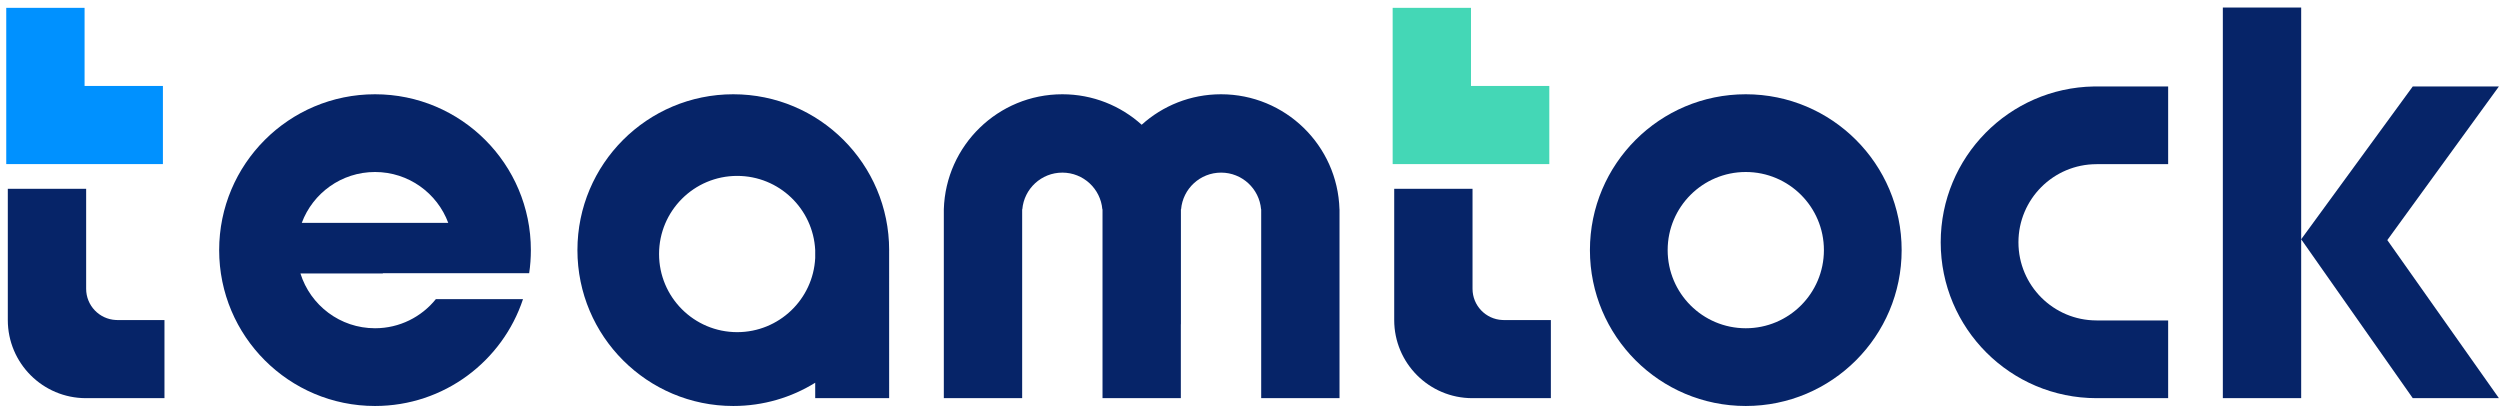
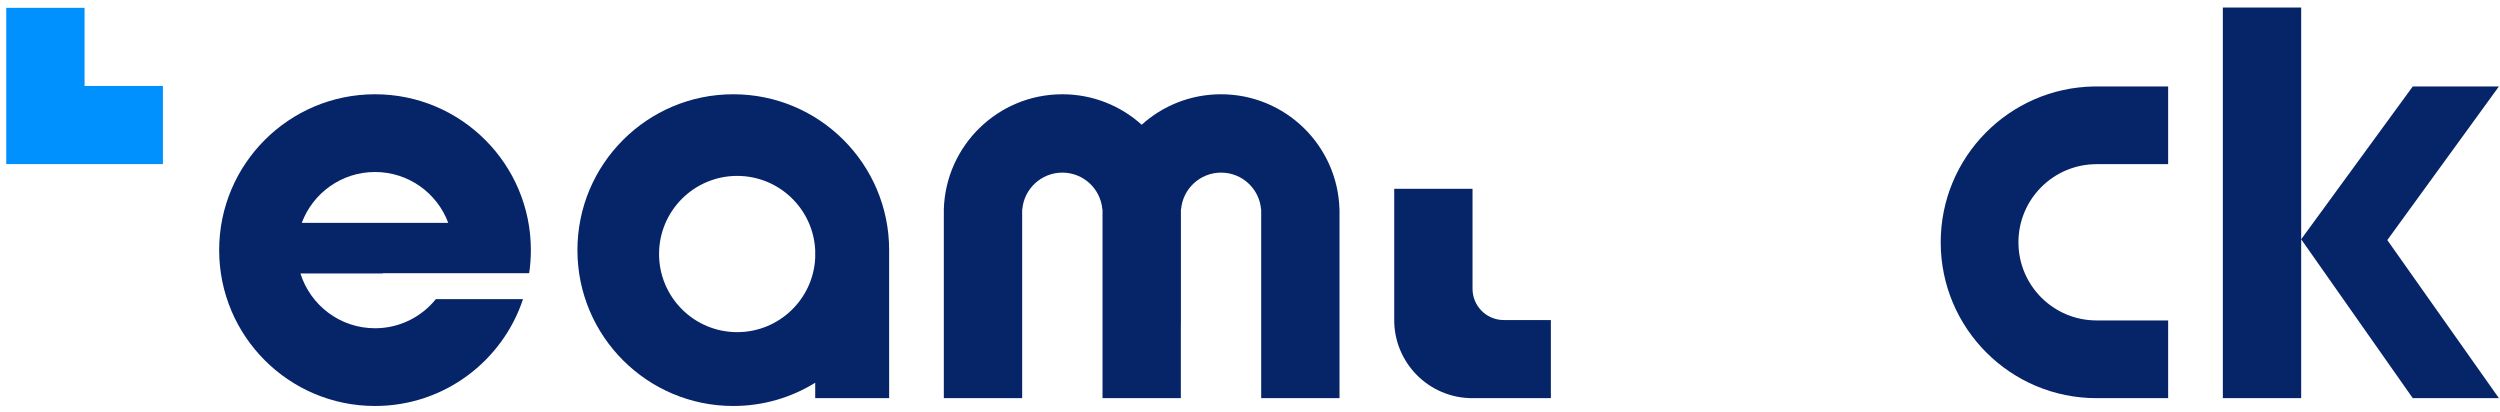
<svg xmlns="http://www.w3.org/2000/svg" width="170" height="28" viewBox="0 0 170 28" fill="none">
  <g clip-path="url(#clip0_6_13)">
    <path fill-rule="evenodd" clip-rule="evenodd" d="M25.501 6.41C31.354 6.41 36.099 11.155 36.099 17.008C36.099 17.541 36.06 18.064 35.984 18.576L26.034 18.576L26.034 18.596L20.43 18.597C21.106 20.755 23.121 22.321 25.501 22.321C27.174 22.321 28.666 21.548 29.64 20.339L35.565 20.34C34.169 24.561 30.191 27.607 25.501 27.607C19.648 27.607 14.903 22.861 14.903 17.008C14.903 11.155 19.648 6.41 25.501 6.41ZM25.501 11.696C23.218 11.696 21.271 13.136 20.52 15.157H30.482C29.731 13.136 27.784 11.696 25.501 11.696Z" fill="#062468" />
    <path fill-rule="evenodd" clip-rule="evenodd" d="M49.863 6.41C55.717 6.41 60.462 11.155 60.462 17.008L60.461 17.069L60.462 27.075H55.434L55.434 26.026C53.816 27.028 51.907 27.607 49.863 27.607C44.01 27.607 39.265 22.861 39.265 17.008C39.265 11.155 44.01 6.41 49.863 6.41ZM50.129 11.961C47.195 11.961 44.816 14.34 44.816 17.274C44.816 20.208 47.195 22.586 50.129 22.586C52.972 22.586 55.293 20.353 55.434 17.546L55.434 17.008C55.296 14.197 52.974 11.961 50.129 11.961Z" fill="#062468" />
-     <path fill-rule="evenodd" clip-rule="evenodd" d="M118.713 6.41C124.567 6.41 129.312 11.155 129.312 17.008C129.312 22.861 124.567 27.607 118.713 27.607C112.86 27.607 108.115 22.861 108.115 17.008C108.115 11.155 112.86 6.41 118.713 6.41ZM118.713 11.696C115.779 11.696 113.401 14.074 113.401 17.008C113.401 19.942 115.779 22.321 118.713 22.321C121.647 22.321 124.026 19.942 124.026 17.008C124.026 14.074 121.647 11.696 118.713 11.696Z" fill="#062468" />
    <path fill-rule="evenodd" clip-rule="evenodd" d="M0.425 11.158V0.533H5.751L5.751 5.845H11.078V11.158H0.425Z" fill="#0091FF" />
-     <path fill-rule="evenodd" clip-rule="evenodd" d="M0.531 21.763H5.858V27.075H5.844C2.91 27.075 0.531 24.697 0.531 21.763ZM5.858 21.763H0.531V12.838H5.858V19.638C5.858 20.776 6.752 21.705 7.877 21.76L7.983 21.763H5.858ZM5.858 21.763H11.184V27.075H5.858V21.763Z" fill="#062468" />
-     <path fill-rule="evenodd" clip-rule="evenodd" d="M94.701 11.158V0.533H100.027L100.027 5.845H105.353V11.158H94.701Z" fill="#44D7B6" />
    <path fill-rule="evenodd" clip-rule="evenodd" d="M94.806 21.763H100.132V27.075H100.119C97.184 27.075 94.806 24.697 94.806 21.763ZM100.132 21.763H94.806V12.838H100.132V19.638C100.132 20.776 101.027 21.705 102.151 21.76L102.257 21.763H100.132ZM100.132 21.763H105.459V27.075H100.132V21.763Z" fill="#062468" />
    <path fill-rule="evenodd" clip-rule="evenodd" d="M83.029 6.41C87.4 6.41 90.958 9.89 91.084 14.23L91.087 14.231V27.075H85.761V14.231L85.753 14.23C85.633 12.834 84.461 11.738 83.034 11.738C81.606 11.738 80.434 12.834 80.314 14.23L80.302 14.231L80.302 22.053L80.297 22.051L80.297 27.075H74.971V14.231L74.959 14.23C74.838 12.834 73.666 11.738 72.239 11.738C70.811 11.738 69.639 12.834 69.518 14.23L69.507 14.231V27.075H64.18V14.231C64.31 9.89 67.868 6.41 72.239 6.41C74.314 6.41 76.206 7.194 77.634 8.483C79.062 7.194 80.954 6.41 83.029 6.41Z" fill="#062468" />
    <path fill-rule="evenodd" clip-rule="evenodd" d="M156.48 0.513V27.075H151.153V0.513H156.48ZM169.926 5.879L162.337 16.326L169.926 27.075H164.068L156.48 16.27L164.068 5.879H169.926Z" fill="#062468" />
-     <path fill-rule="evenodd" clip-rule="evenodd" d="M147.434 5.878V11.162L142.566 11.162V11.164C139.632 11.164 137.254 13.543 137.254 16.477C137.254 19.411 139.632 21.789 142.566 21.789V21.791L147.434 21.792V27.075L142.603 27.075C142.591 27.075 142.579 27.075 142.566 27.075C136.713 27.075 131.968 22.33 131.968 16.477C131.968 10.684 136.615 5.977 142.384 5.88L142.562 5.878H147.434Z" fill="#062468" />
+     <path fill-rule="evenodd" clip-rule="evenodd" d="M147.434 5.878V11.162L142.566 11.162V11.164C139.632 11.164 137.254 13.543 137.254 16.477C137.254 19.411 139.632 21.789 142.566 21.789V21.791L147.434 21.792V27.075L142.603 27.075C142.591 27.075 142.579 27.075 142.566 27.075C136.713 27.075 131.968 22.33 131.968 16.477C131.968 10.684 136.615 5.977 142.384 5.88L142.562 5.878H147.434" fill="#062468" />
  </g>
  <defs>
    <clipPath id="clip0_6_13">
      <rect width="170" height="27.625" fill="white" />
    </clipPath>
  </defs>
</svg>